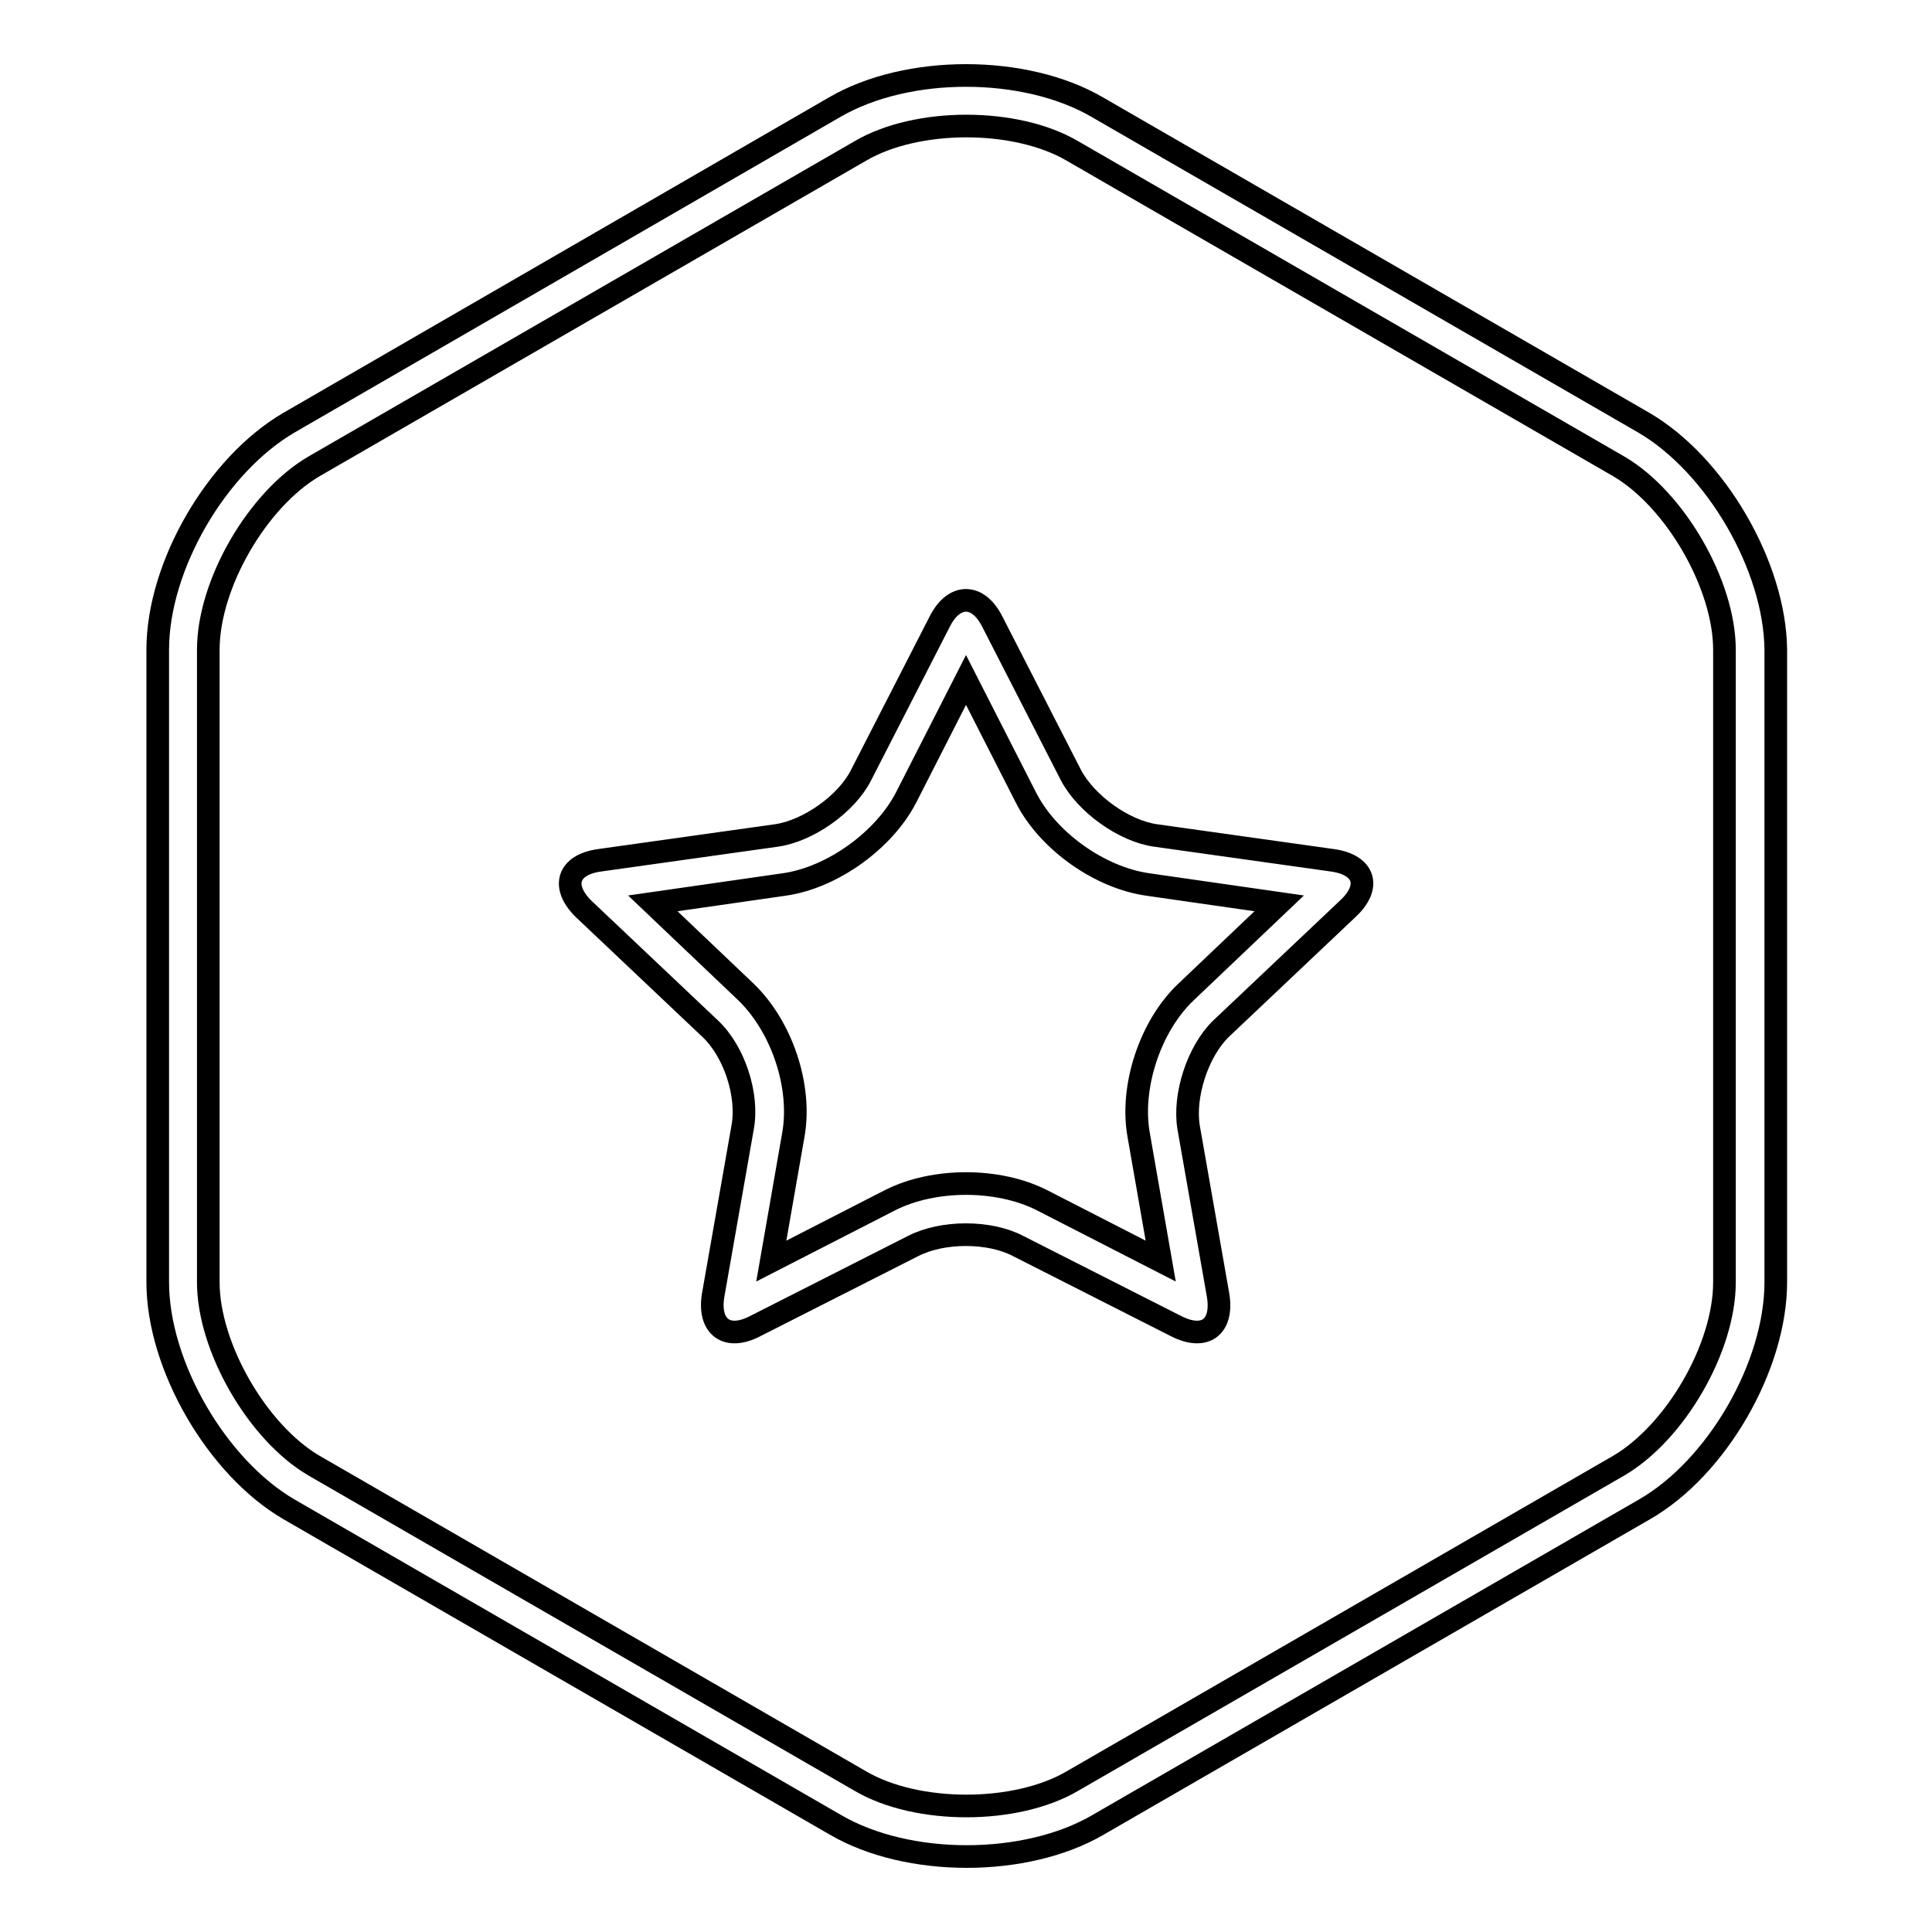
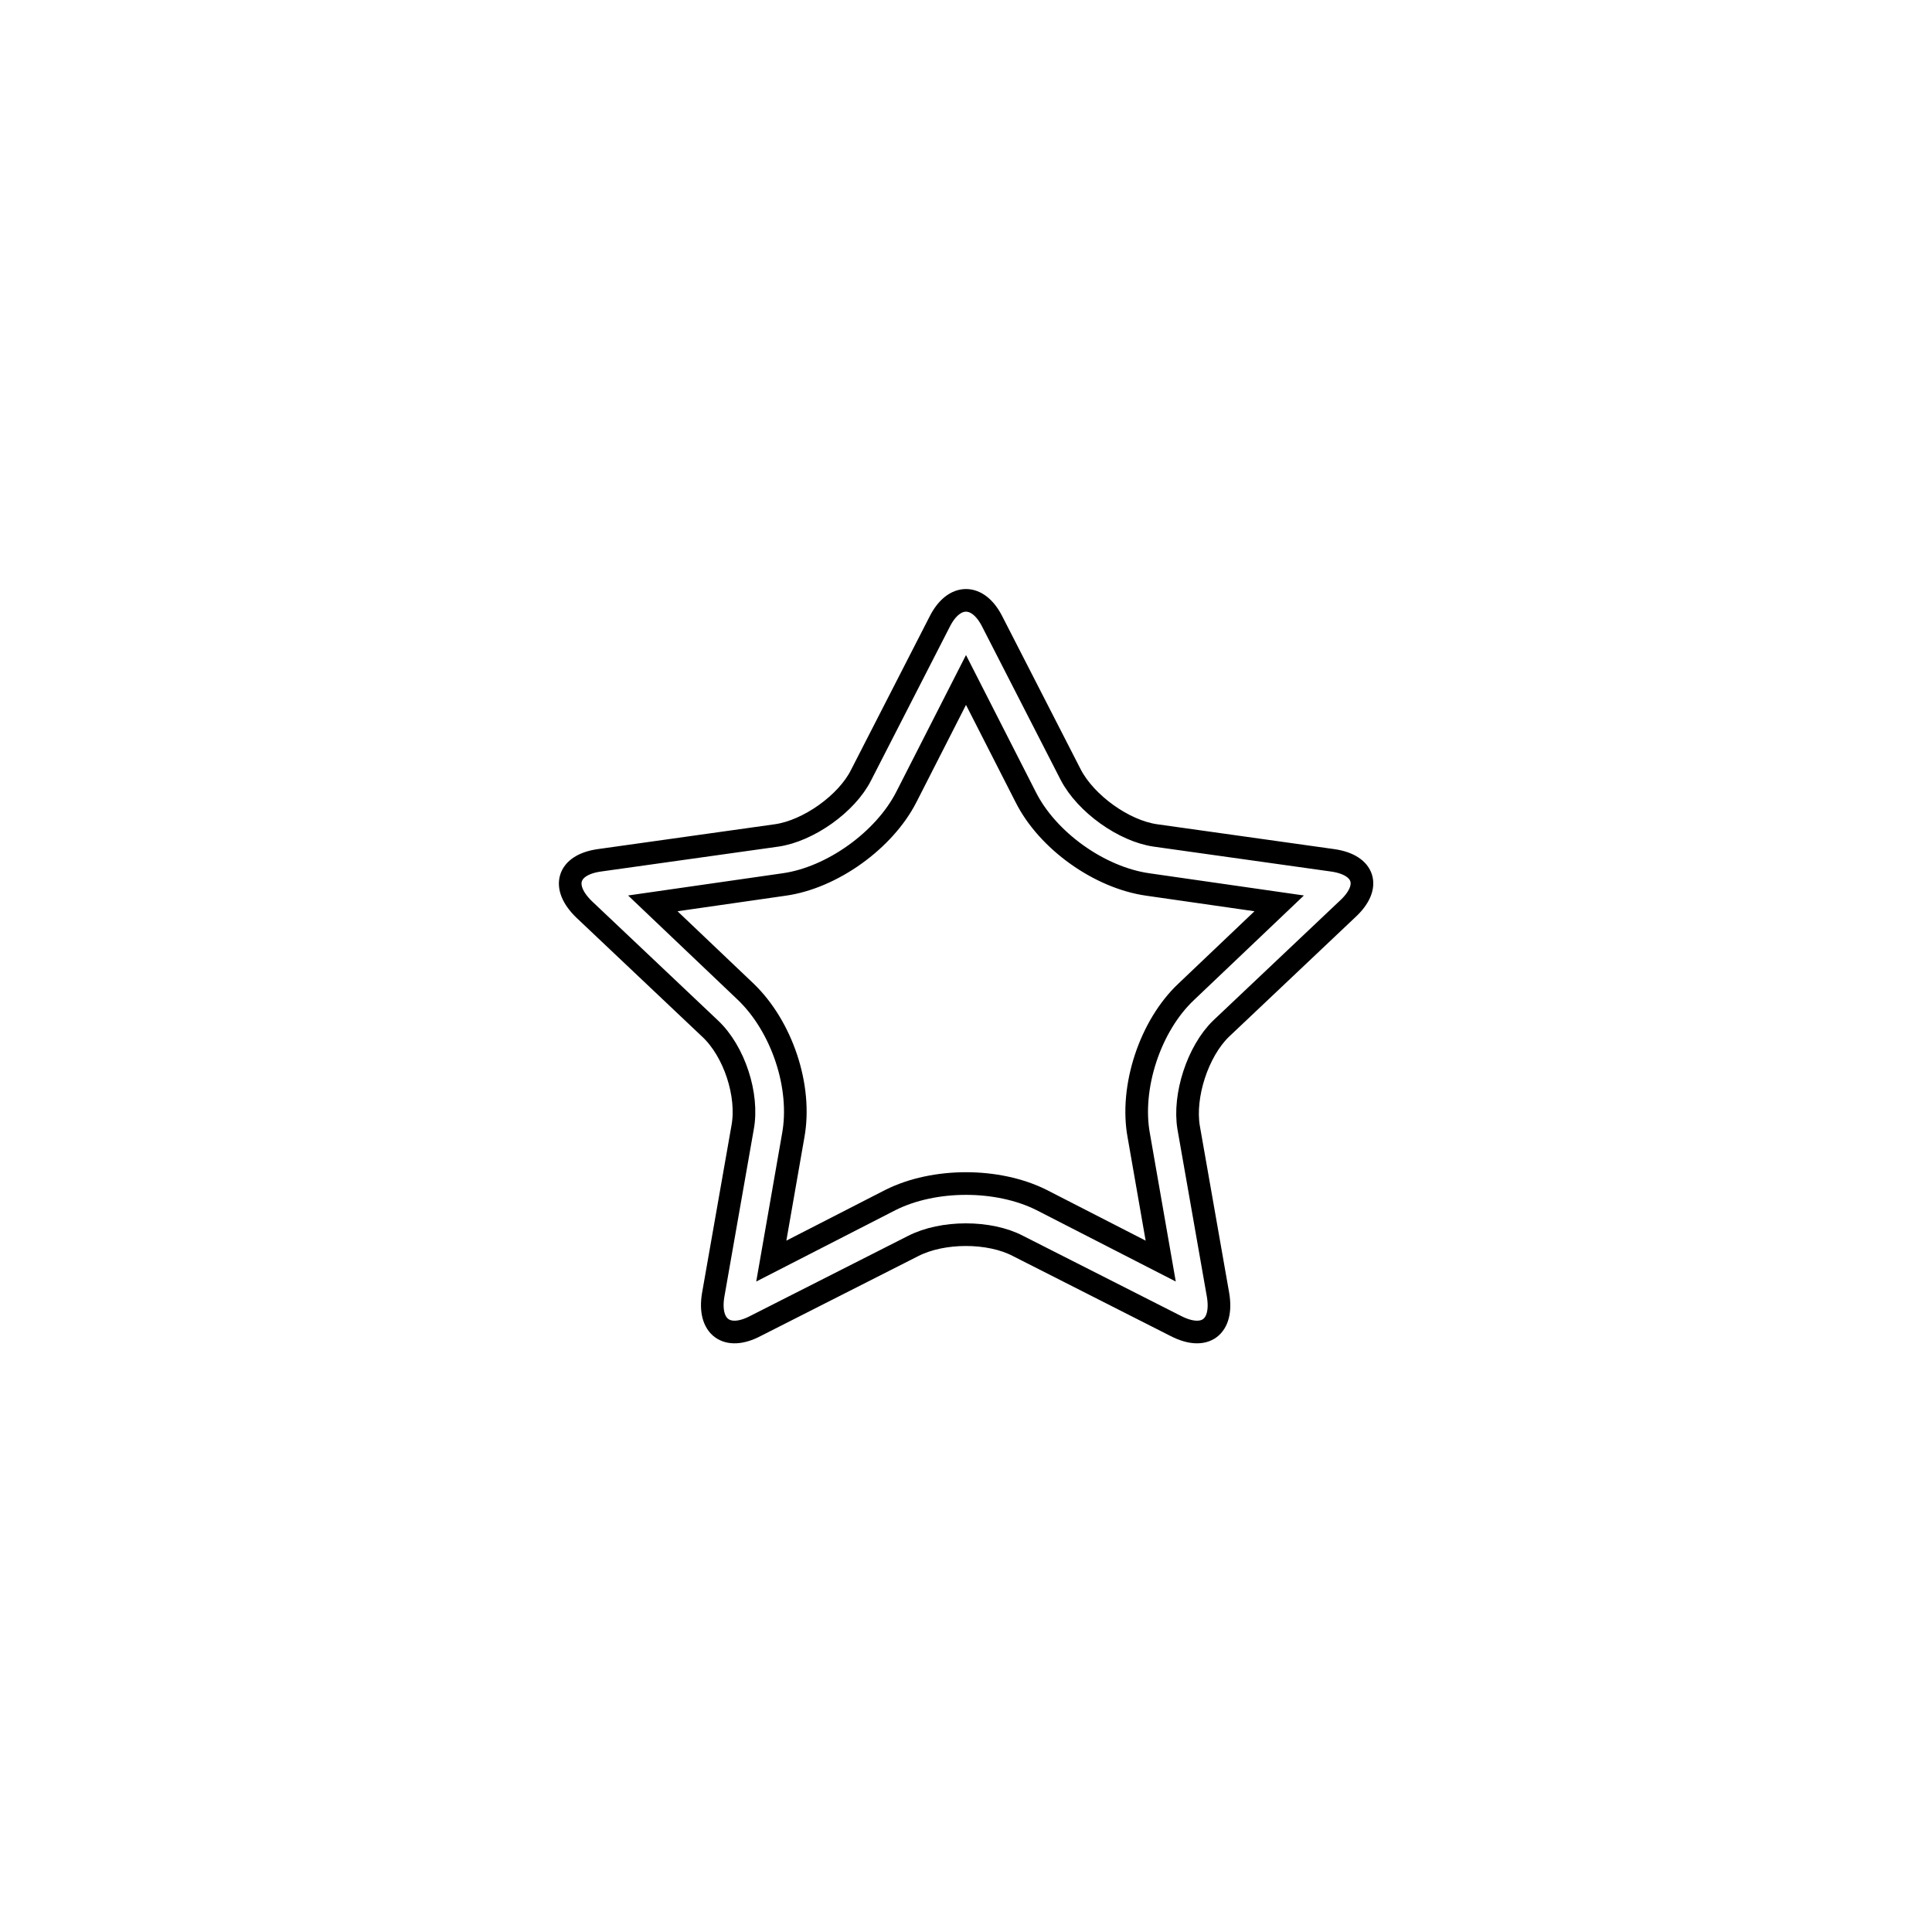
<svg xmlns="http://www.w3.org/2000/svg" version="1.1" x="0px" y="0px" viewBox="0 0 256 256" enable-background="new 0 0 256 256" xml:space="preserve">
  <g>
    <g>
-       <path stroke-width="3" fill-opacity="0" stroke="#000000" d="M217.8,56l-72.4-41.8c-9.6-5.6-25.2-5.6-34.8,0L38.3,56c-9.6,5.6-17.4,19-17.4,30.1v83.8c0,11,7.8,24.5,17.4,30.1l72.4,41.8c9.6,5.6,25.2,5.6,34.8,0l72.4-41.8c9.6-5.5,17.4-19,17.4-30.1V86.1C235.2,75.1,227.4,61.6,217.8,56z M228.5,169.9c0,8.7-6.5,19.9-14,24.3L142.1,236c-7.5,4.4-20.6,4.4-28.1,0l-72.4-41.8c-7.5-4.4-14-15.7-14-24.3V86.1c0-8.7,6.5-19.9,14-24.3L114,20c7.5-4.4,20.6-4.4,28.1,0l72.4,41.8c7.5,4.4,14,15.7,14,24.3L228.5,169.9L228.5,169.9z" />
      <path stroke-width="3" fill-opacity="0" stroke="#000000" d="M176.6,114l-23.5-3.3c-4.2-0.6-9.2-4.2-11.2-8l-10.4-20.3c-1.9-3.8-5.1-3.8-7,0l-10.4,20.3c-1.9,3.8-7,7.4-11.2,8L79.4,114c-4.2,0.6-5.1,3.5-2,6.5l16.7,15.8c3.2,3,5.1,8.8,4.3,13.1l-3.9,22.2c-0.7,4.2,1.8,6.1,5.6,4.1l20.9-10.6c3.9-2,10.1-2,13.9,0l20.9,10.6c3.9,2,6.3,0.1,5.6-4.1l-3.9-22.2c-0.7-4.2,1.2-10.1,4.3-13.1l16.7-15.8C181.8,117.5,180.8,114.6,176.6,114z M157.2,131.4c-4.8,4.5-7.5,12.7-6.3,19.1l2.9,16.6l-15.8-8.1c-5.8-2.9-14.2-2.9-20,0l-15.8,8.1l2.9-16.6c1.2-6.5-1.5-14.5-6.3-19.1l-12.3-11.7l17.4-2.5c6.4-0.9,13.3-5.9,16.2-11.6l7.9-15.5l7.9,15.5c2.9,5.8,9.8,10.7,16.2,11.6l17.4,2.5L157.2,131.4z" />
    </g>
  </g>
</svg>